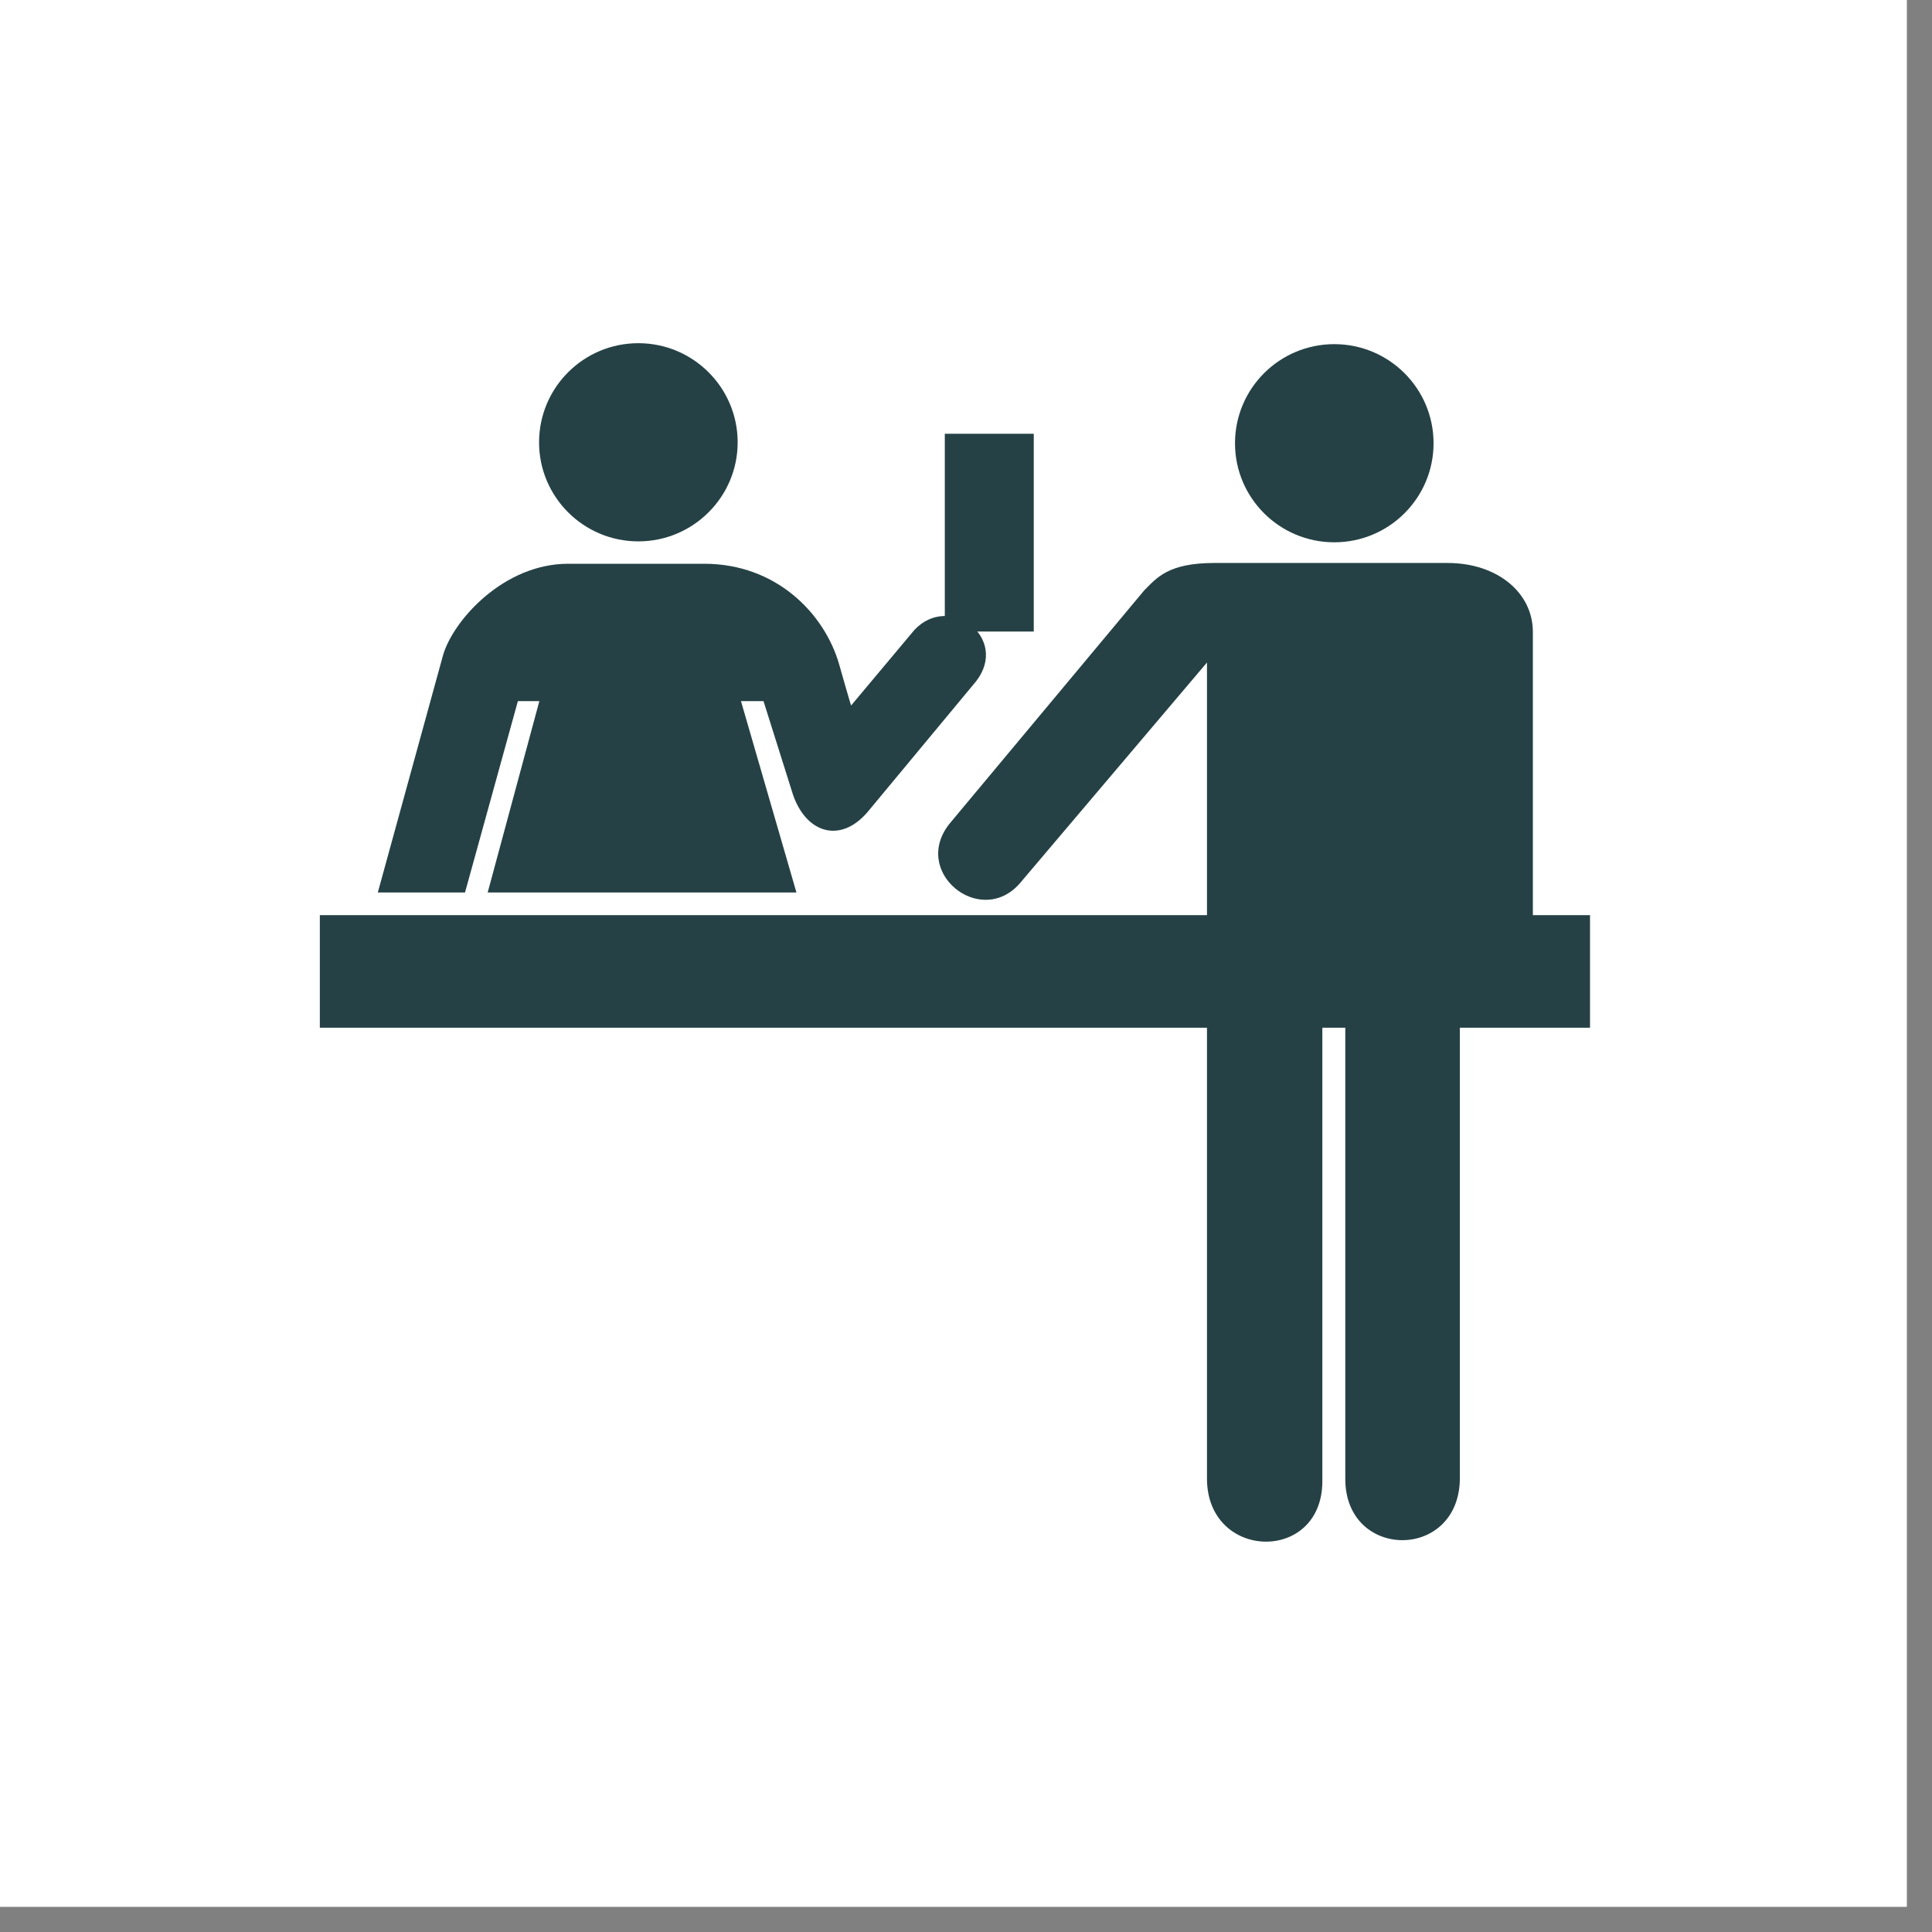
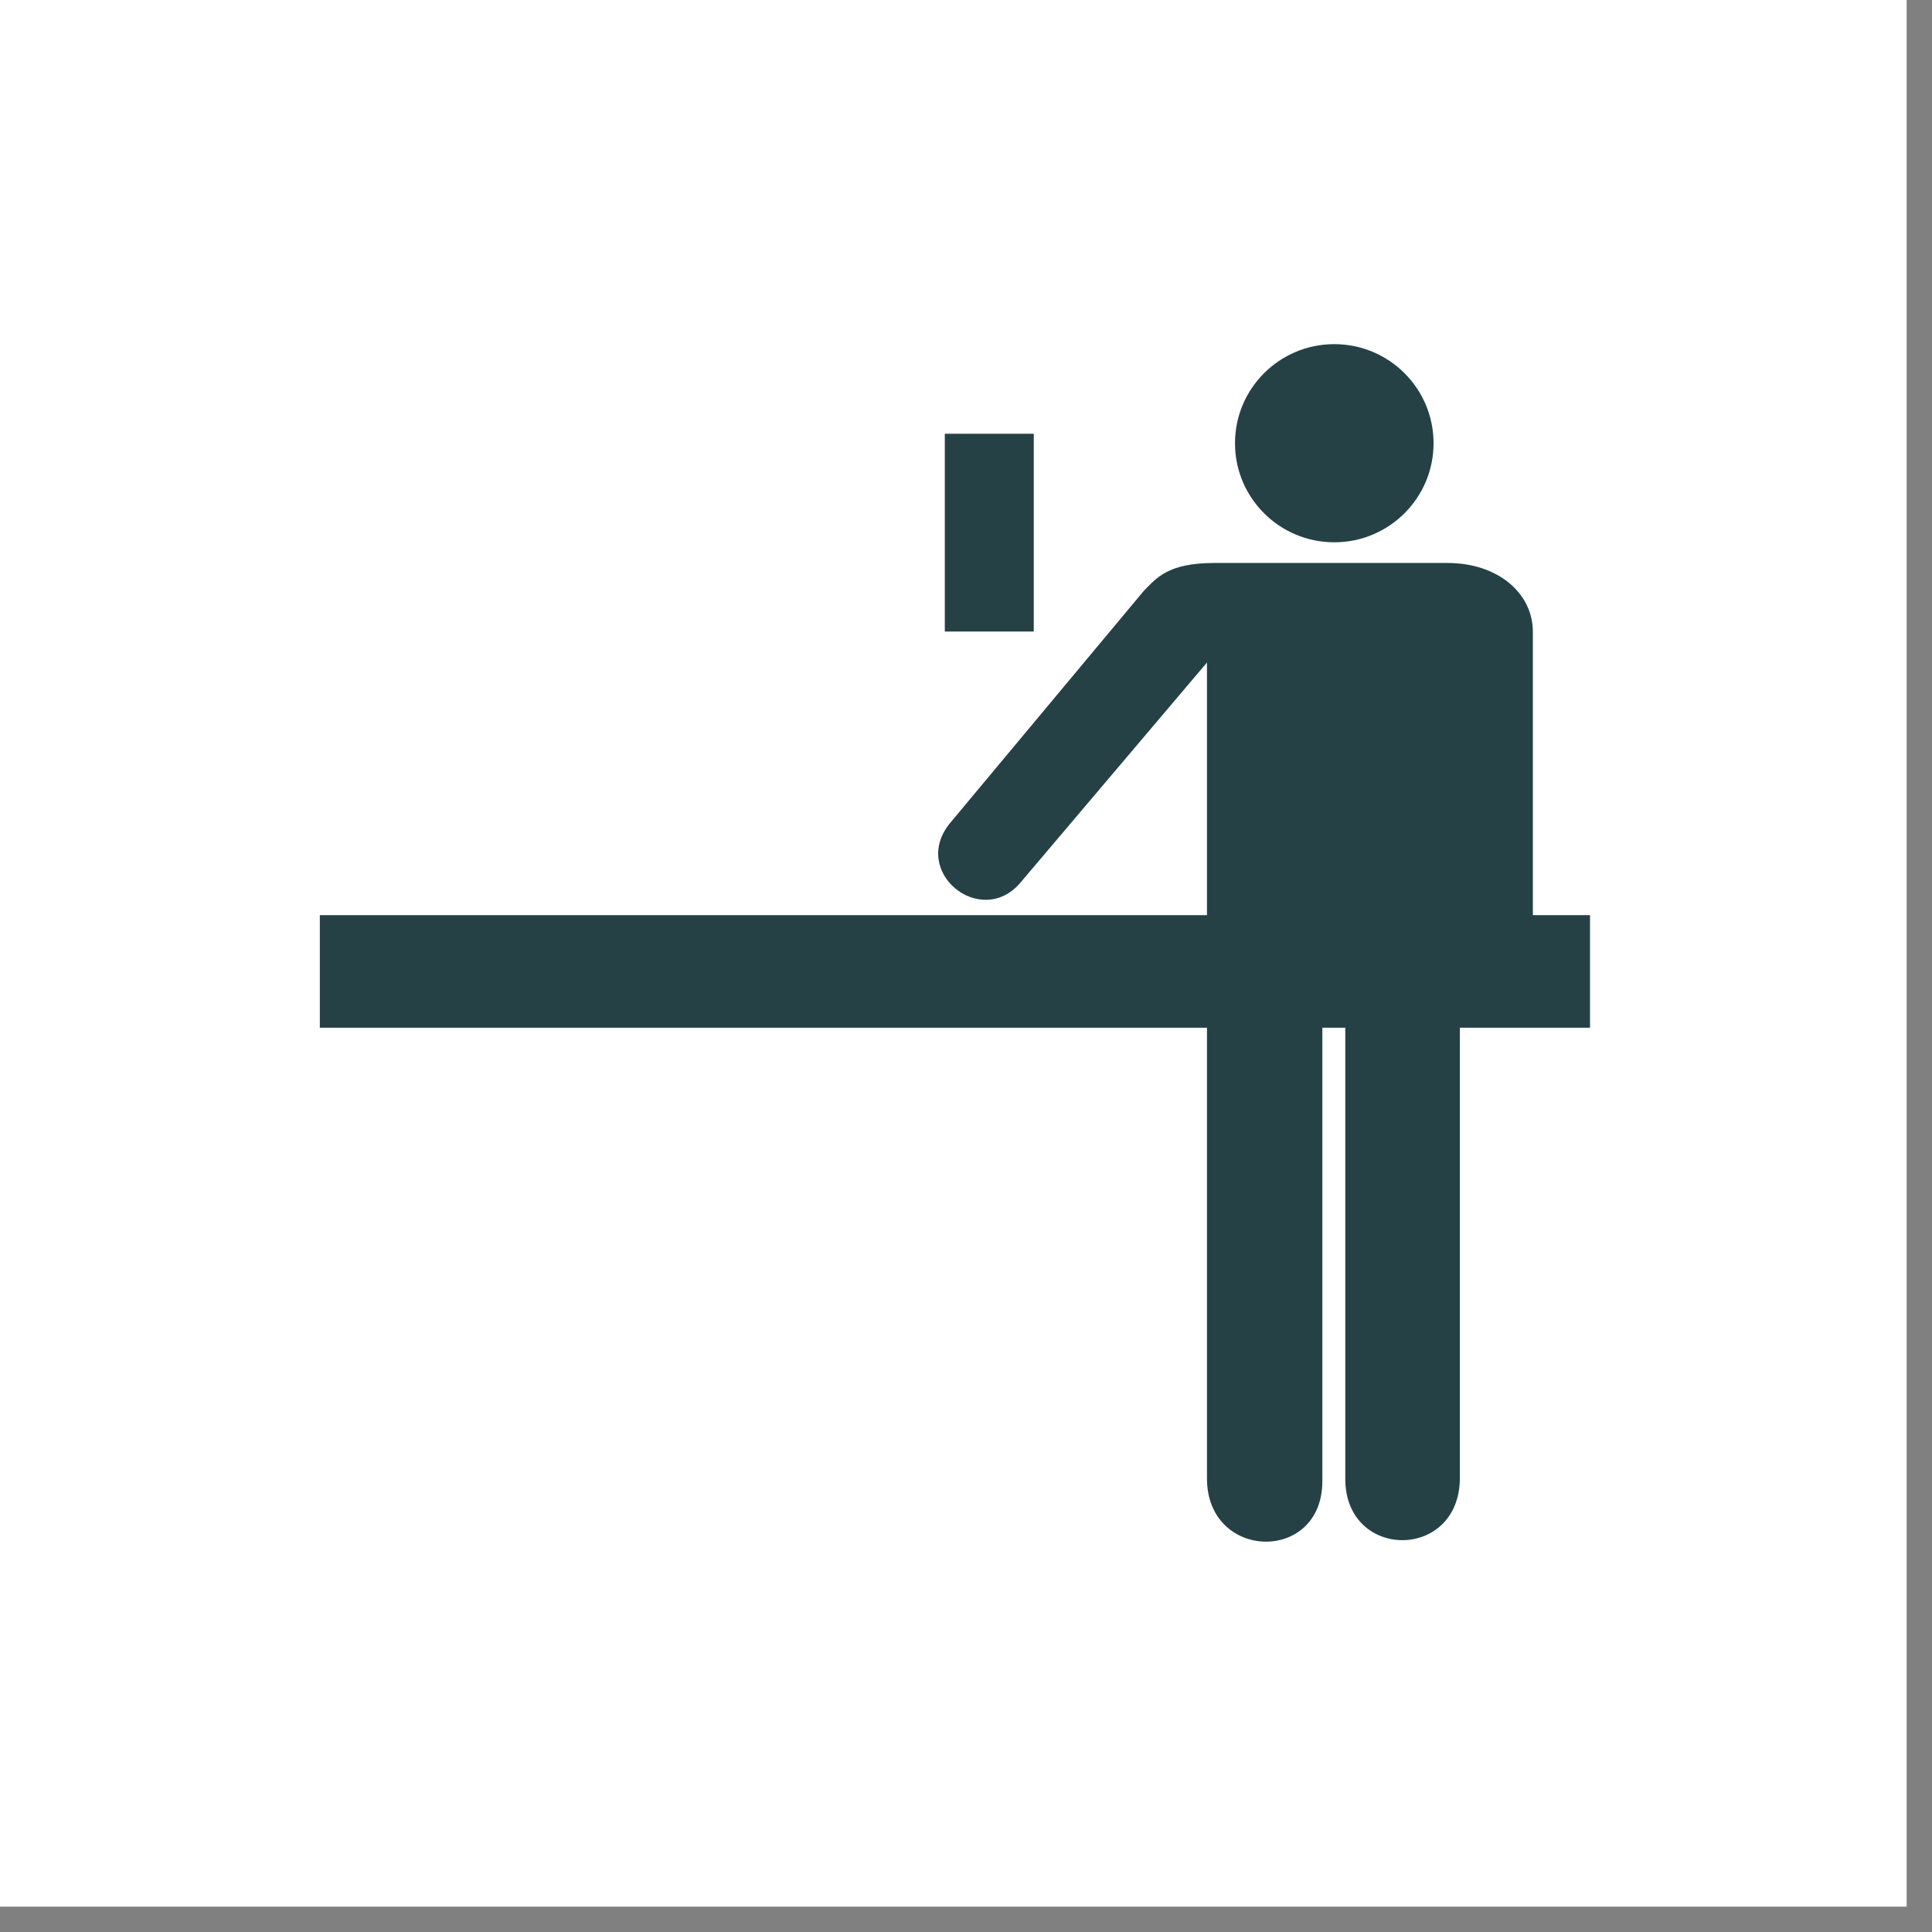
<svg xmlns="http://www.w3.org/2000/svg" width="75" zoomAndPan="magnify" viewBox="0 0 56.25 56.25" height="75" preserveAspectRatio="xMidYMid meet" version="1.0">
  <rect x="0" y="0" width="56.25" height="56.25" fill="#808080" stroke="none" />
  <defs>
    <clipPath id="1859ec1f3e">
      <path d="M 0 0 L 55.512 0 L 55.512 55.512 L 0 55.512 Z M 0 0 " clip-rule="nonzero" />
    </clipPath>
    <clipPath id="7cd16cc04b">
      <path d="M 15 9.992 L 22 9.992 L 22 16 L 15 16 Z M 15 9.992 " clip-rule="nonzero" />
    </clipPath>
    <clipPath id="6f2326e8a8">
      <path d="M 9.301 26 L 46.309 26 L 46.309 30 L 9.301 30 Z M 9.301 26 " clip-rule="nonzero" />
    </clipPath>
  </defs>
  <g clip-path="url(#1859ec1f3e)">
-     <path fill="#ffffff" d="M 0 0 L 56.25 0 L 56.25 63.652 L 0 63.652 Z M 0 0 " fill-opacity="1" fill-rule="nonzero" />
-     <path fill="#ffffff" d="M 0 0 L 55.512 0 L 55.512 55.512 L 0 55.512 Z M 0 0 " fill-opacity="1" fill-rule="nonzero" />
    <path fill="#ffffff" d="M 0 0 L 55.512 0 L 55.512 55.512 L 0 55.512 Z M 0 0 " fill-opacity="1" fill-rule="nonzero" />
  </g>
  <g clip-path="url(#7cd16cc04b)">
-     <path fill="#254145" d="M 18.586 15.762 C 20.18 15.762 21.477 14.469 21.477 12.879 C 21.477 11.285 20.18 9.992 18.586 9.992 C 16.988 9.992 15.695 11.285 15.695 12.879 C 15.695 14.469 16.988 15.762 18.586 15.762 Z M 18.586 15.762 " fill-opacity="1" fill-rule="nonzero" />
-   </g>
-   <path fill="#254145" d="M 11 25.984 L 13.539 25.984 L 15.078 20.414 L 15.703 20.414 L 14.199 25.984 L 23.188 25.984 L 21.574 20.414 L 22.23 20.414 L 23.09 23.145 C 23.496 24.301 24.523 24.566 25.309 23.582 L 28.422 19.832 C 29.395 18.57 27.637 17.242 26.617 18.348 L 24.781 20.539 C 24.781 20.574 24.43 19.336 24.43 19.336 C 24.004 17.863 22.602 16.414 20.504 16.414 L 16.539 16.414 C 14.676 16.414 13.207 18.043 12.902 19.066 Z M 11 25.984 " fill-opacity="1" fill-rule="nonzero" />
+     </g>
  <path fill="#254145" d="M 30.098 18.387 L 30.098 12.629 L 27.508 12.629 L 27.508 18.387 Z M 30.098 18.387 " fill-opacity="1" fill-rule="nonzero" />
-   <path fill="#254145" d="M 38.848 15.789 C 40.445 15.789 41.738 14.496 41.738 12.906 C 41.738 11.312 40.445 10.02 38.848 10.02 C 37.25 10.02 35.957 11.312 35.957 12.906 C 35.957 14.496 37.25 15.789 38.848 15.789 Z M 38.848 15.789 " fill-opacity="1" fill-rule="nonzero" />
+   <path fill="#254145" d="M 38.848 15.789 C 40.445 15.789 41.738 14.496 41.738 12.906 C 41.738 11.312 40.445 10.02 38.848 10.02 C 37.25 10.02 35.957 11.312 35.957 12.906 C 35.957 14.496 37.25 15.789 38.848 15.789 Z " fill-opacity="1" fill-rule="nonzero" />
  <path fill="#254145" d="M 42.504 43.027 L 42.504 27.082 L 44.629 27.082 L 44.629 18.395 C 44.629 17.266 43.605 16.391 42.145 16.391 L 35.355 16.391 C 34.004 16.391 33.676 16.828 33.312 17.191 L 27.656 23.969 C 26.504 25.383 28.547 27.035 29.695 25.715 L 35.141 19.289 L 35.141 43.047 C 35.141 45.445 38.5 45.523 38.5 43.125 L 38.5 29.641 L 39.168 29.633 L 39.168 43.059 C 39.168 45.438 42.504 45.445 42.504 43.027 Z M 42.504 43.027 " fill-opacity="1" fill-rule="nonzero" />
  <g clip-path="url(#6f2326e8a8)">
    <path fill="#254145" d="M 46.293 29.922 L 46.293 26.645 L 9.312 26.645 L 9.312 29.922 Z M 46.293 29.922 " fill-opacity="1" fill-rule="nonzero" />
  </g>
</svg>